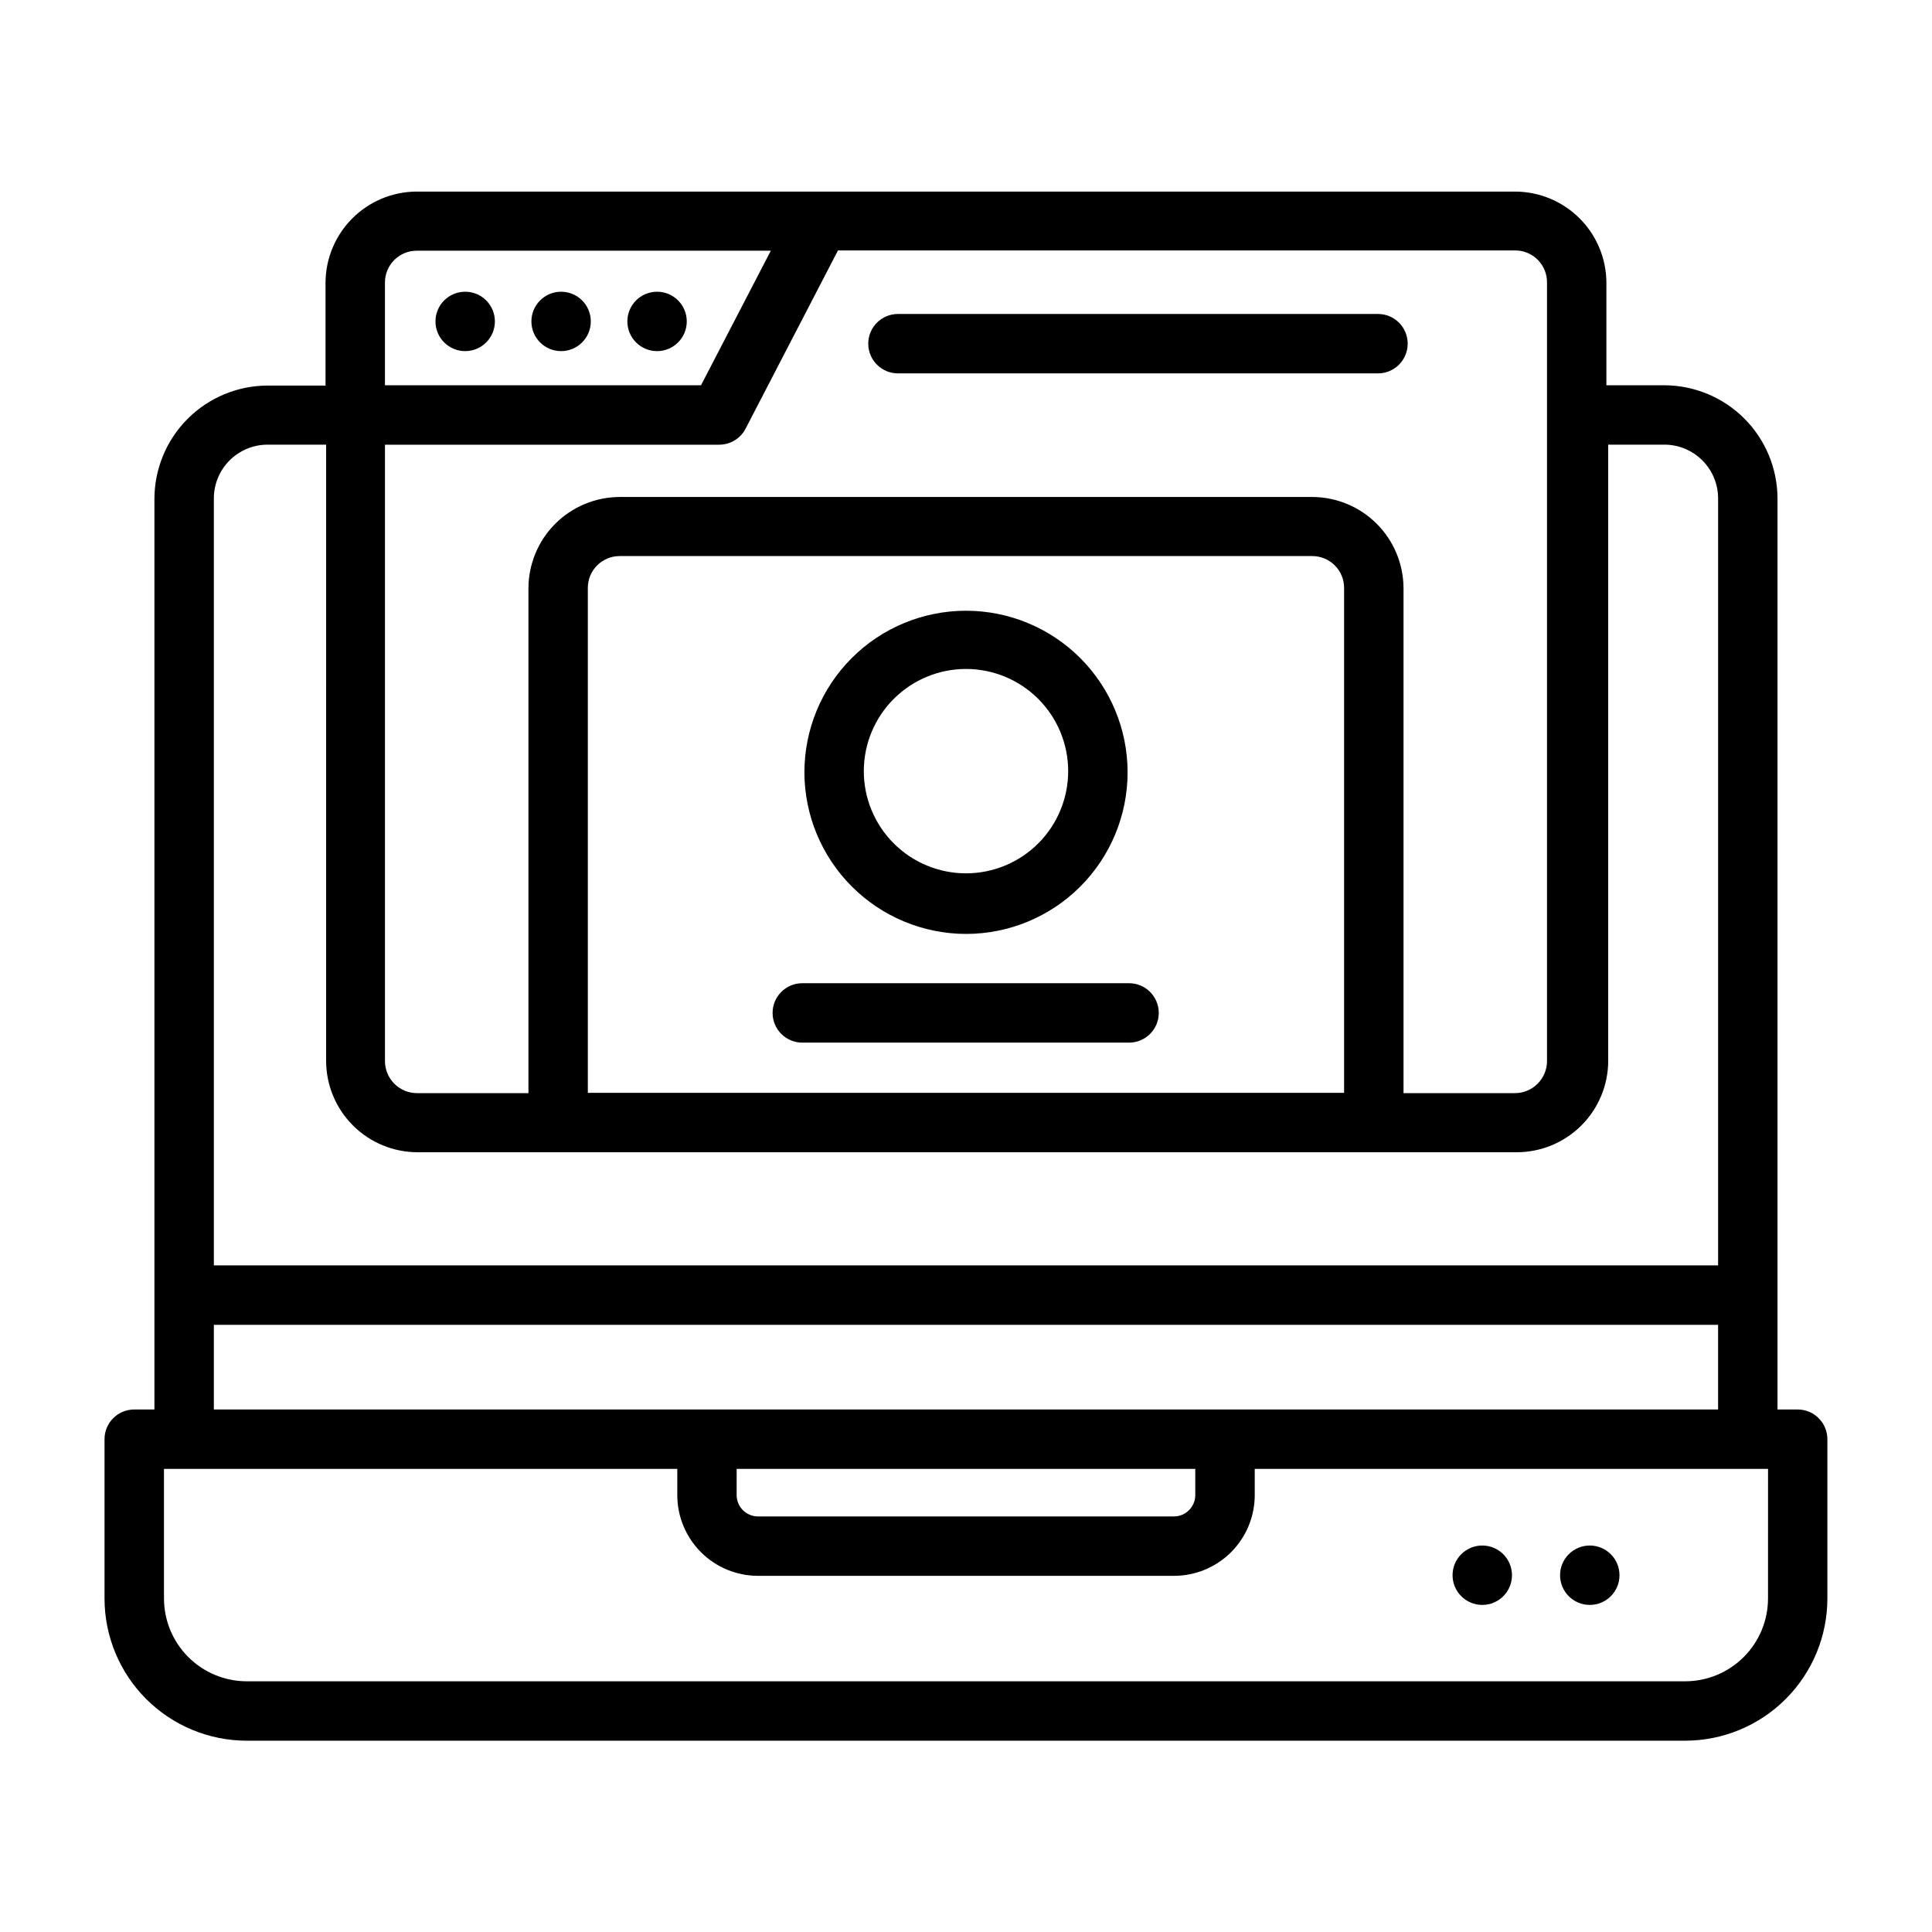
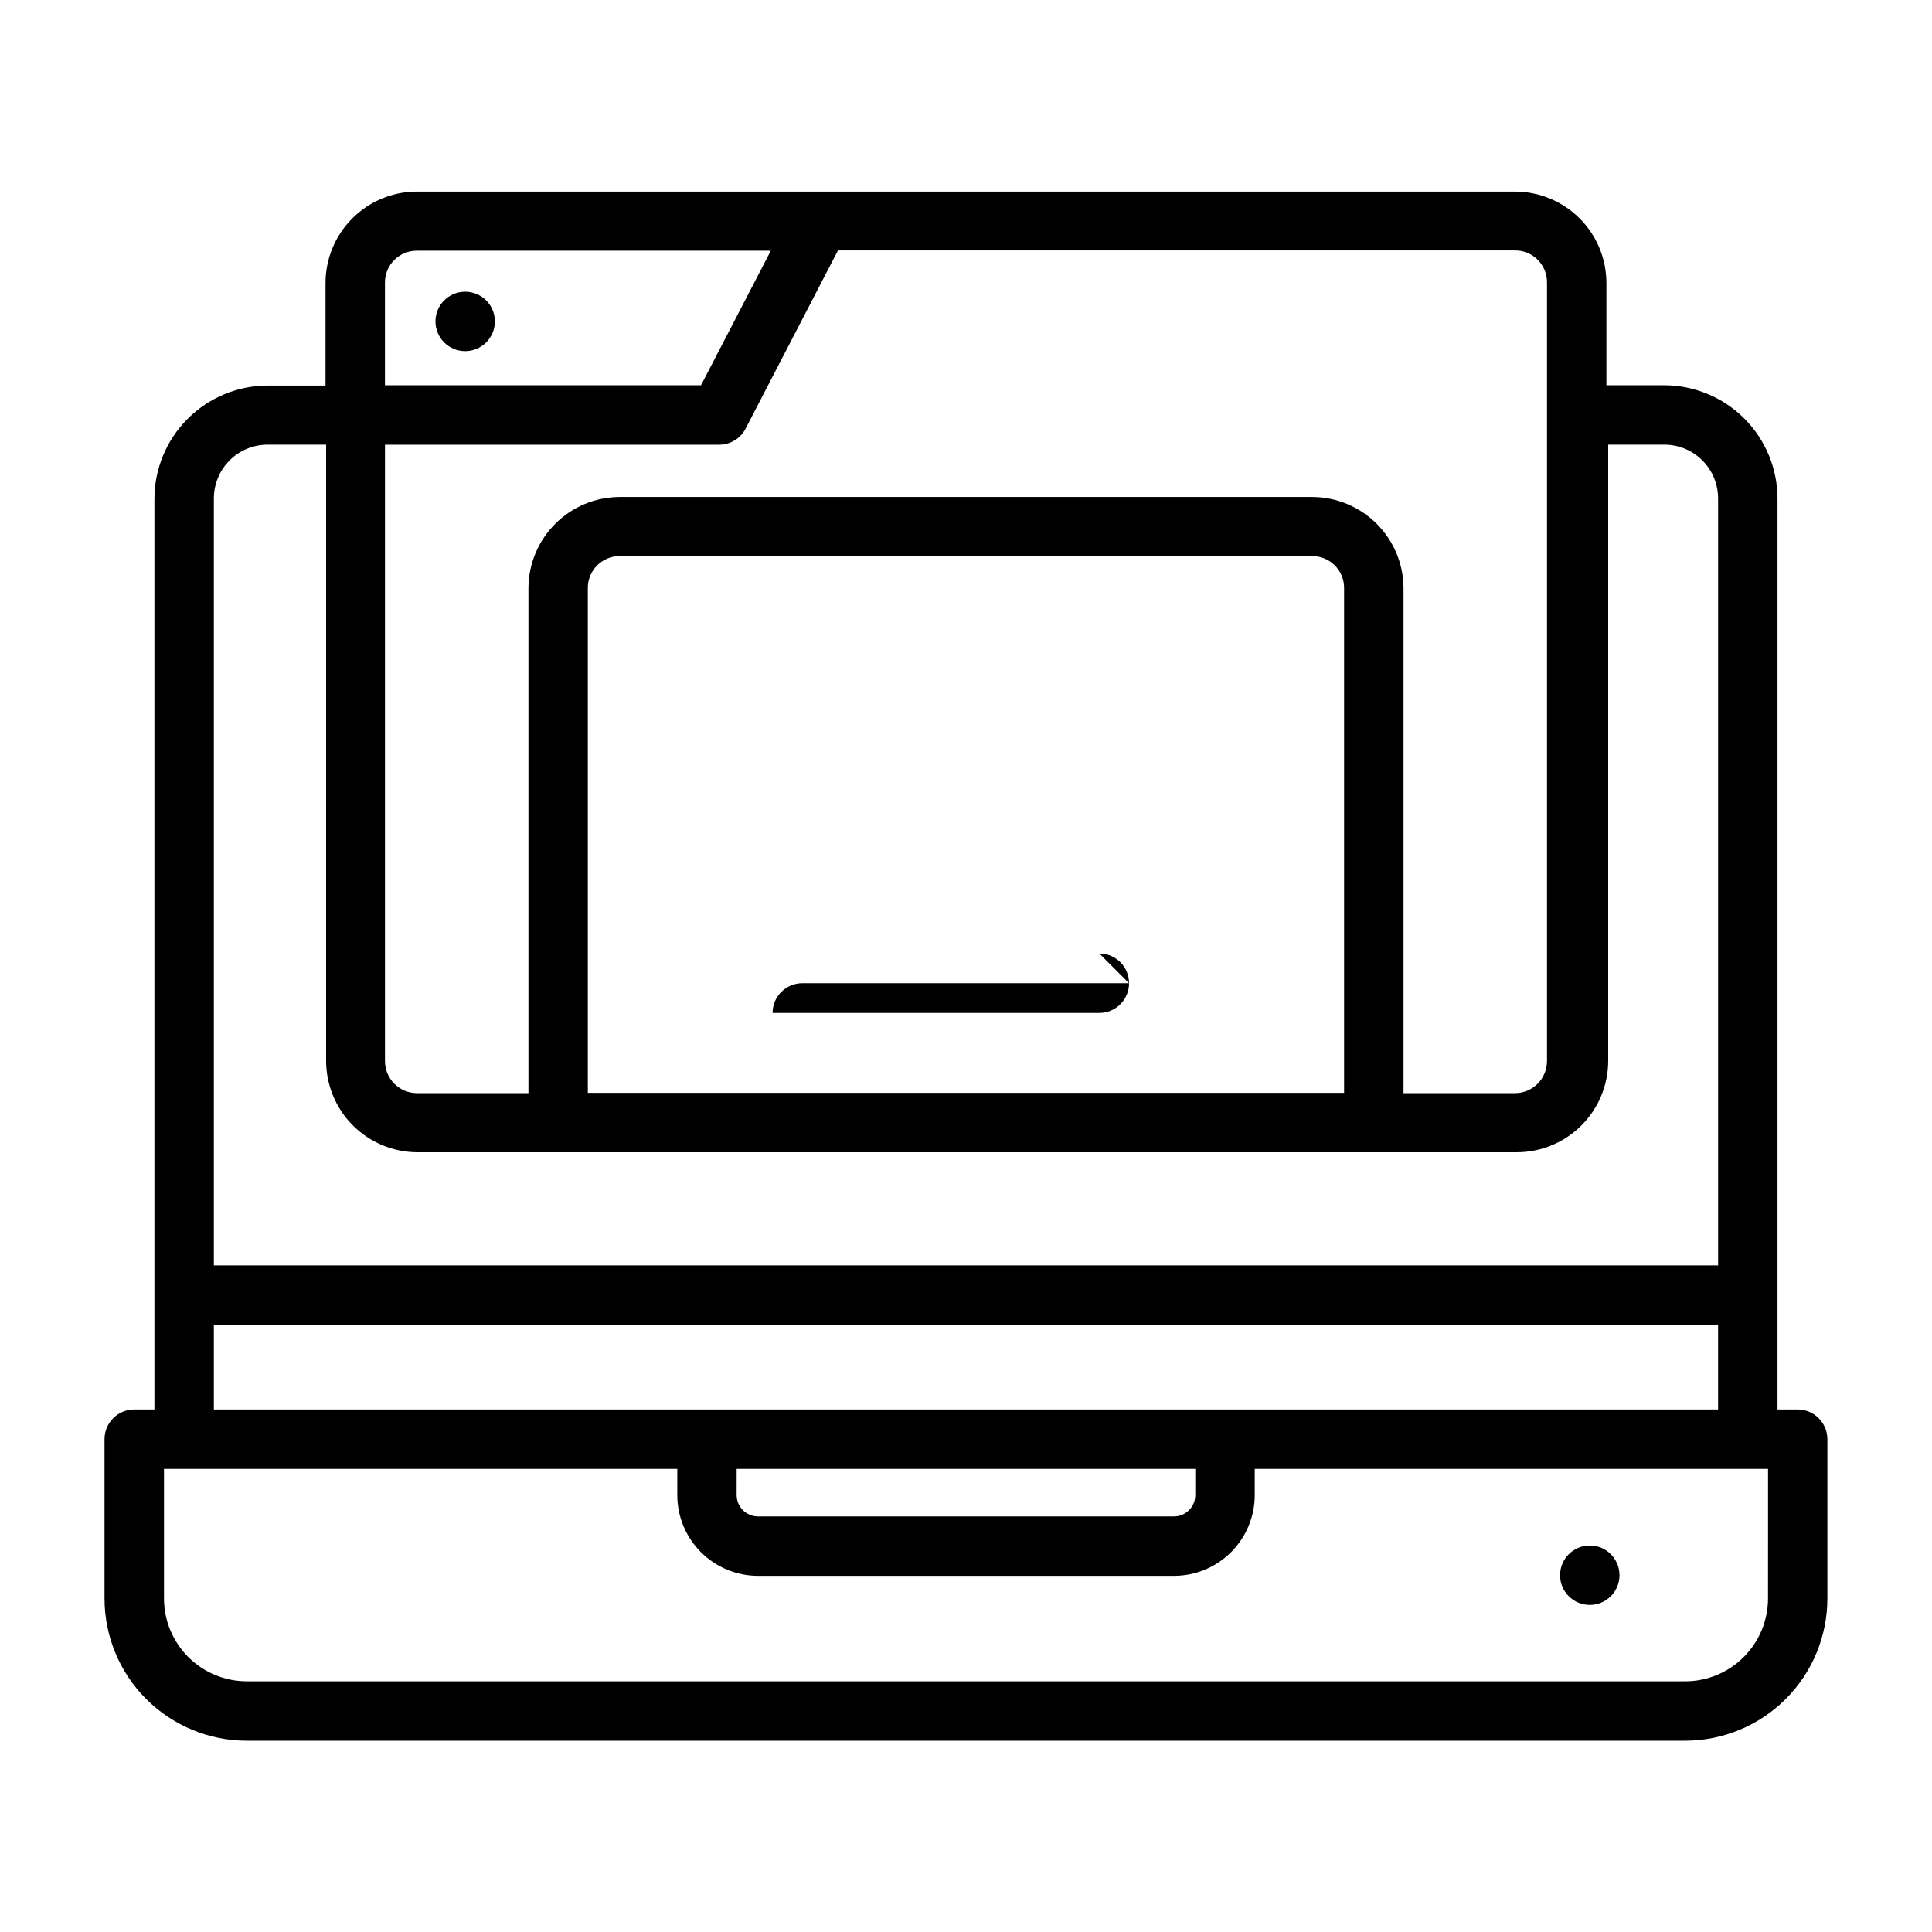
<svg xmlns="http://www.w3.org/2000/svg" fill="#000000" width="800px" height="800px" version="1.1" viewBox="144 144 512 512">
  <g>
    <path d="m620.41 517.53h-5.352v-241.36c0-7.977-3.168-15.625-8.809-21.266-5.641-5.637-13.289-8.805-21.262-8.805h-15.273v-27.16c-0.02-6.418-2.582-12.562-7.129-17.094-4.543-4.527-10.699-7.074-17.117-7.074h-291.27c-6.359 0.086-12.434 2.664-16.91 7.184-4.481 4.523-7 10.621-7.019 16.984v27.238h-15.27c-7.977 0-15.625 3.168-21.266 8.809-5.641 5.637-8.809 13.285-8.809 21.262v241.28h-5.352c-4.348 0-7.871 3.523-7.871 7.871v42.195c0 10 3.973 19.59 11.043 26.664 7.07 7.07 16.664 11.043 26.664 11.043h381.16c10 0 19.59-3.973 26.66-11.043 7.074-7.074 11.047-16.664 11.047-26.664v-42.195c0-2.086-0.832-4.09-2.309-5.566-1.477-1.477-3.477-2.305-5.566-2.305zm-66.438-298.59v206.25c0 4.695-3.809 8.504-8.504 8.504h-29.52v-133.82c-0.02-6.402-2.574-12.539-7.102-17.066-4.527-4.527-10.664-7.082-17.066-7.102h-183.57c-6.402 0.02-12.539 2.574-17.066 7.102-4.527 4.527-7.082 10.664-7.102 17.066v133.82h-29.52c-4.695 0-8.5-3.809-8.5-8.504v-163.34h88.559c2.945 0.008 5.652-1.633 7.008-4.25l24.48-47.23h179.4c2.277-0.023 4.465 0.875 6.062 2.492 1.602 1.617 2.484 3.812 2.441 6.086zm-254.19 214.67v-133.82c0-4.652 3.769-8.426 8.422-8.426h183.57c4.652 0 8.426 3.773 8.426 8.426v133.82zm-45.266-223.17h93.758l-18.5 35.66h-83.758v-27.16c-0.023-2.262 0.867-4.434 2.465-6.035 1.598-1.598 3.773-2.488 6.035-2.465zm-39.359 51.406h15.273l-0.004 163.26c0 6.43 2.555 12.598 7.102 17.145s10.715 7.102 17.145 7.102h291.27c6.43 0 12.598-2.555 17.145-7.102s7.102-10.715 7.102-17.145v-163.27h14.801c3.805-0.02 7.461 1.48 10.152 4.172 2.691 2.691 4.195 6.352 4.172 10.156v203.18h-398.64v-203.18c-0.023-3.805 1.48-7.465 4.172-10.156 2.691-2.691 6.348-4.191 10.156-4.172zm-14.484 233.25h398.64v22.434h-398.64zm138.55 38.18h121.54v6.926c0 3.129-2.535 5.668-5.668 5.668h-110.21c-3.129 0-5.668-2.539-5.668-5.668zm273.32 34.32c0 5.824-2.312 11.41-6.434 15.531-4.117 4.117-9.703 6.434-15.527 6.434h-381.16c-5.824 0-11.414-2.316-15.531-6.434-4.117-4.121-6.434-9.707-6.434-15.531v-34.32h136.03v6.926c0 5.68 2.254 11.125 6.269 15.141s9.461 6.269 15.141 6.269h110.21c5.68 0 11.125-2.254 15.141-6.269 4.016-4.016 6.273-9.461 6.273-15.141v-6.926h136.03z" />
-     <path d="m326 229.18c0 4.348-3.523 7.871-7.871 7.871s-7.871-3.523-7.871-7.871c0-4.348 3.523-7.871 7.871-7.871s7.871 3.523 7.871 7.871" />
-     <path d="m300.57 229.18c0 4.348-3.523 7.871-7.871 7.871s-7.871-3.523-7.871-7.871c0-4.348 3.523-7.871 7.871-7.871s7.871 3.523 7.871 7.871" />
    <path d="m275.15 229.18c0 4.348-3.523 7.871-7.871 7.871s-7.875-3.523-7.875-7.871c0-4.348 3.527-7.871 7.875-7.871s7.871 3.523 7.871 7.871" />
-     <path d="m381.97 242.95h127.21c4.348 0 7.871-3.527 7.871-7.875s-3.523-7.871-7.871-7.871h-127.21c-4.348 0-7.875 3.523-7.875 7.871s3.527 7.875 7.875 7.875z" />
-     <path d="m400 391.5c11.355 0 22.25-4.512 30.281-12.543 8.027-8.031 12.543-18.922 12.543-30.281 0-11.355-4.516-22.25-12.543-30.281-8.031-8.031-18.926-12.543-30.281-12.543-11.359 0-22.25 4.512-30.281 12.543s-12.543 18.926-12.543 30.281c0.02 11.352 4.539 22.234 12.566 30.258 8.023 8.027 18.906 12.547 30.258 12.566zm0-70.219c7.18 0 14.066 2.856 19.148 7.934 5.078 5.078 7.93 11.965 7.93 19.148 0 7.18-2.852 14.07-7.93 19.148-5.082 5.078-11.969 7.93-19.148 7.93-7.184 0-14.07-2.852-19.148-7.93-5.078-5.078-7.934-11.969-7.934-19.148 0-7.184 2.856-14.07 7.934-19.148 5.078-5.078 11.965-7.934 19.148-7.934z" />
-     <path d="m443.21 404.56h-86.594 0.004c-4.348 0-7.875 3.527-7.875 7.875s3.527 7.871 7.875 7.871h86.594-0.004c4.348 0 7.875-3.523 7.875-7.871s-3.527-7.875-7.875-7.875z" />
+     <path d="m443.21 404.56h-86.594 0.004c-4.348 0-7.875 3.527-7.875 7.875h86.594-0.004c4.348 0 7.875-3.523 7.875-7.871s-3.527-7.875-7.875-7.875z" />
    <path d="m573.18 561.45c0 4.348-3.523 7.871-7.871 7.871s-7.875-3.523-7.875-7.871 3.527-7.871 7.875-7.871 7.871 3.523 7.871 7.871" />
-     <path d="m544.69 561.45c0 4.348-3.527 7.871-7.875 7.871s-7.871-3.523-7.871-7.871 3.523-7.871 7.871-7.871 7.875 3.523 7.875 7.871" />
  </g>
</svg>